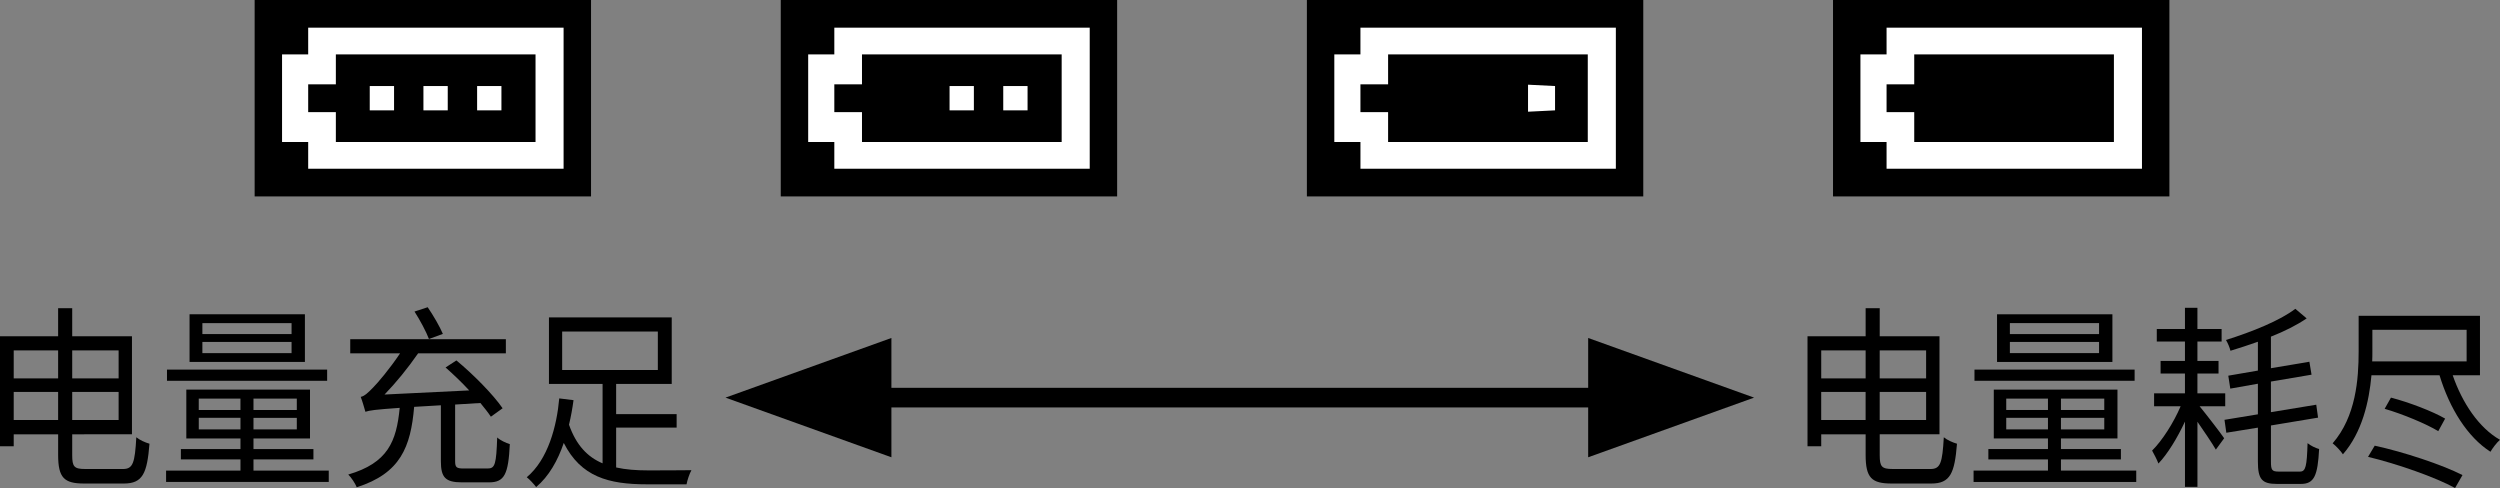
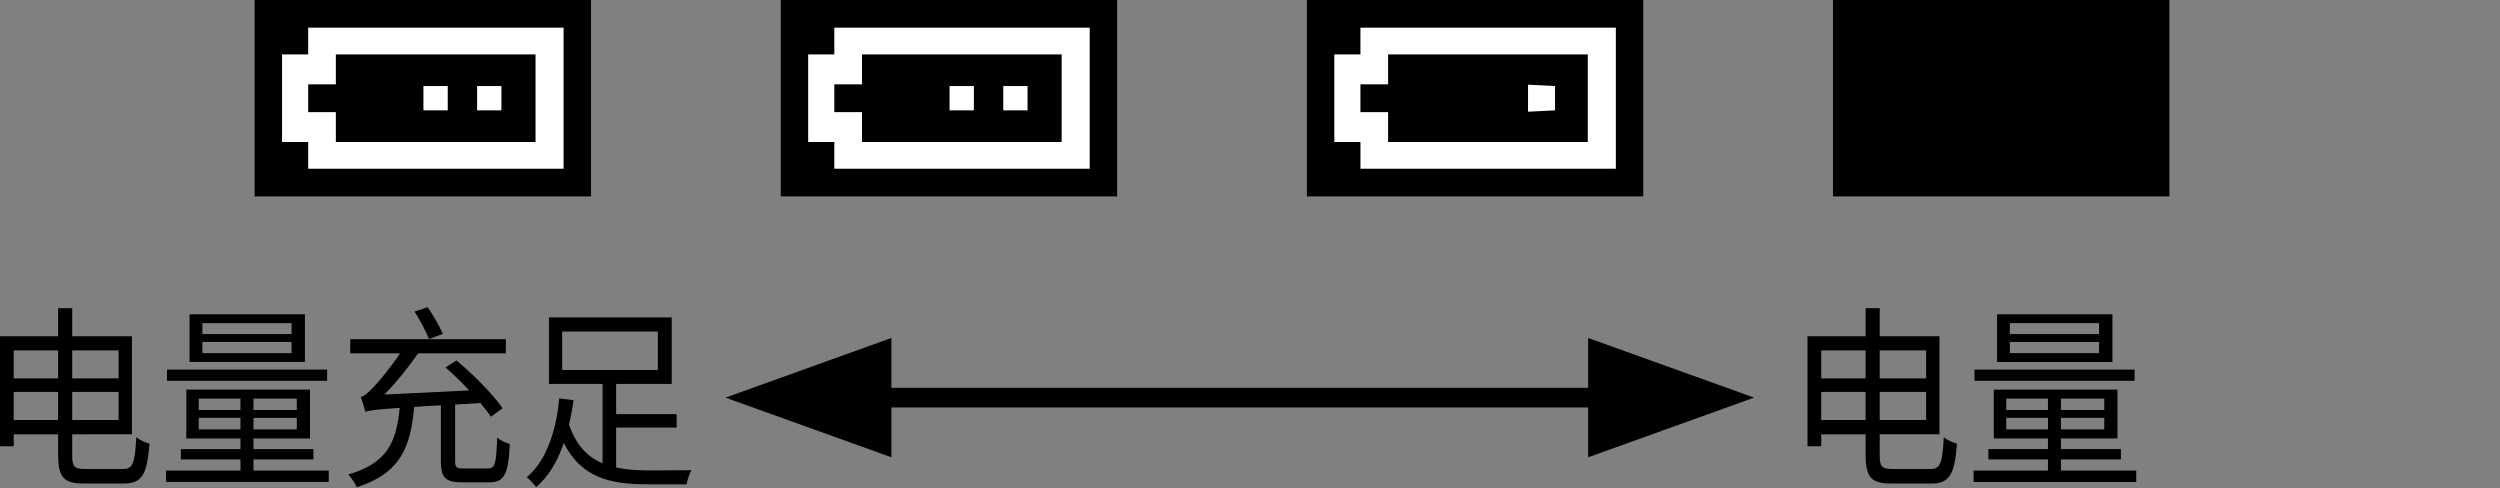
<svg xmlns="http://www.w3.org/2000/svg" version="1.1" id="レイヤー_1" x="0px" y="0px" width="127.406px" height="24.872px" viewBox="0 0 127.406 24.872" style="enable-background:new 0 0 127.406 24.872;" xml:space="preserve">
  <rect x="0" y="0" width="127.406" height="24.872" fill="#808080" stroke="none" />
  <style type="text/css">
	.st0{fill:#FFFFFF;}
	.st1{fill:none;}
	.st2{fill:none;stroke:#000000;stroke-miterlimit:10;}
</style>
  <g>
    <rect x="12.977" width="17.143" height="10.01" />
    <g>
      <path class="st0" d="M15.706,1.41v1.363h-1.332v4.464h1.332V8.6h13.016V1.41H15.706z M27.292,7.237H17.116V5.713h-1.41V4.297h1.41    V2.773h10.176V7.237z" />
-       <rect x="18.843" y="4.385" class="st0" width="1.239" height="1.239" />
      <rect x="21.579" y="4.385" class="st0" width="1.239" height="1.239" />
      <rect x="24.315" y="4.385" class="st0" width="1.239" height="1.239" />
    </g>
  </g>
  <g>
    <rect x="93.415" width="17.143" height="10.01" />
    <g>
-       <path class="st0" d="M96.144,1.41v1.363h-1.332v4.464h1.332V8.6h13.016V1.41H96.144z M107.73,7.237H97.554V5.713h-1.41V4.297h1.41    V2.773h10.176V7.237z" />
      <rect x="99.212" y="4.316" class="st1" width="1.377" height="1.377" />
      <rect x="101.948" y="4.316" class="st1" width="1.377" height="1.377" />
      <rect x="104.685" y="4.316" class="st1" width="1.377" height="1.377" />
    </g>
  </g>
  <g>
    <rect x="39.789" width="17.143" height="10.01" />
    <g>
      <path class="st0" d="M42.519,1.41v1.363h-1.332v4.464h1.332V8.6h13.016V1.41H42.519z M54.105,7.237H43.929V5.713h-1.41V4.297h1.41    V2.773h10.176V7.237z" />
      <rect x="45.586" y="4.316" class="st1" width="1.377" height="1.377" />
      <rect x="48.392" y="4.385" class="st0" width="1.239" height="1.239" />
      <rect x="51.128" y="4.385" class="st0" width="1.239" height="1.239" />
    </g>
  </g>
  <g>
    <rect x="66.602" width="17.143" height="10.01" />
    <g>
      <path class="st0" d="M69.331,1.41v1.363H68v4.464h1.332V8.6h13.016V1.41H69.331z M80.917,7.237H70.741V5.713h-1.41V4.297h1.41    V2.773h10.176V7.237z" />
-       <rect x="72.399" y="4.316" class="st1" width="1.377" height="1.377" />
      <rect x="75.135" y="4.316" class="st1" width="1.377" height="1.377" />
      <polygon class="st0" points="79.249,5.624 77.872,5.693 77.872,4.316 79.249,4.385   " />
    </g>
  </g>
  <line class="st2" x1="40.403" y1="20.264" x2="87.459" y2="20.264" />
  <polygon points="36.973,20.264 45.428,23.304 45.428,17.224 " />
  <polygon points="89.392,20.264 80.937,23.304 80.937,17.224 " />
  <g>
    <g>
      <path d="M6.266,23.902c0.516,0,0.607-0.319,0.681-1.618c0.166,0.14,0.46,0.27,0.671,0.329c-0.12,1.499-0.34,2.029-1.306,2.029    H4.288c-1.021,0-1.325-0.29-1.325-1.459v-1.05H0.699v0.609H0v-5.606h2.962v-1.43H3.68v1.43h3.045v4.997H3.68v1.069    c0,0.58,0.101,0.699,0.653,0.699H6.266z M0.699,17.856v1.429h2.263v-1.429H0.699z M2.962,21.404v-1.43H0.699v1.43H2.962z     M3.68,17.856v1.429h2.365v-1.429H3.68z M6.045,21.404v-1.43H3.68v1.43H6.045z" />
      <path d="M16.754,23.982v0.58h-8.29v-0.58h3.791v-0.569H9.218v-0.529h3.037v-0.54h-2.76v-2.488h6.303v2.488h-2.88v0.54h3.055v0.529    h-3.055v0.569H16.754z M16.671,19.405H8.51v-0.569h8.162V19.405z M15.54,18.446H9.66v-2.429h5.879V18.446z M10.129,20.894h2.125    v-0.58h-2.125V20.894z M12.255,21.883v-0.59h-2.125v0.59H12.255z M14.859,16.466h-4.545v0.56h4.545V16.466z M14.859,17.426h-4.545    v0.569h4.545V17.426z M15.126,20.314h-2.208v0.58h2.208V20.314z M15.126,21.294h-2.208v0.59h2.208V21.294z" />
      <path d="M24.869,23.873c0.359,0,0.423-0.23,0.469-1.579c0.156,0.149,0.451,0.279,0.644,0.34c-0.074,1.539-0.276,1.948-1.058,1.948    h-1.38c-0.846,0-1.076-0.249-1.076-1.079v-2.849l-1.362,0.08c-0.175,2.049-0.699,3.389-2.926,4.098    c-0.073-0.189-0.276-0.499-0.432-0.649c2.015-0.59,2.457-1.679,2.622-3.398c-1.279,0.09-1.537,0.13-1.748,0.2    c-0.046-0.16-0.156-0.55-0.239-0.76c0.184-0.029,0.386-0.22,0.635-0.479c0.221-0.22,0.837-0.939,1.371-1.739h-2.54v-0.72h7.931    v0.72h-4.472c-0.534,0.77-1.131,1.499-1.711,2.099l4.315-0.21c-0.386-0.419-0.819-0.829-1.205-1.169l0.552-0.359    c0.847,0.699,1.868,1.729,2.355,2.438l-0.598,0.43c-0.138-0.21-0.322-0.439-0.534-0.699l-1.288,0.079v2.879    c0,0.319,0.064,0.38,0.433,0.38H24.869z M21.86,17.276c-0.138-0.37-0.46-0.97-0.736-1.399l0.672-0.22    c0.294,0.43,0.617,0.989,0.773,1.359L21.86,17.276z" />
      <path d="M31.4,23.823c0.488,0.109,1.021,0.149,1.601,0.149c0.285,0,1.85,0,2.236-0.01c-0.101,0.18-0.211,0.51-0.249,0.72h-2.024    c-1.951,0-3.358-0.38-4.233-2.109c-0.303,0.89-0.754,1.699-1.408,2.249c-0.11-0.149-0.34-0.399-0.478-0.5    c1.085-0.909,1.527-2.588,1.656-4.018l0.727,0.09c-0.055,0.41-0.129,0.83-0.23,1.25c0.368,1.049,0.948,1.648,1.711,1.969v-4.048    h-2.733v-3.389h6.257v3.389H31.4v1.539h3.083v0.689H31.4V23.823z M28.649,18.855h4.876v-1.959h-4.876V18.855z" />
    </g>
  </g>
  <g>
    <g>
      <path d="M98.38,23.902c0.516,0,0.607-0.319,0.681-1.618c0.166,0.14,0.46,0.27,0.672,0.329c-0.12,1.499-0.341,2.029-1.307,2.029    h-2.024c-1.021,0-1.325-0.29-1.325-1.459v-1.05h-2.263v0.609h-0.699v-5.606h2.962v-1.43h0.718v1.43h3.046v4.997h-3.046v1.069    c0,0.58,0.102,0.699,0.653,0.699H98.38z M92.814,17.856v1.429h2.263v-1.429H92.814z M95.076,21.404v-1.43h-2.263v1.43H95.076z     M95.794,17.856v1.429h2.365v-1.429H95.794z M98.159,21.404v-1.43h-2.365v1.43H98.159z" />
      <path d="M108.868,23.982v0.58h-8.29v-0.58h3.791v-0.569h-3.037v-0.529h3.037v-0.54h-2.761v-2.488h6.303v2.488h-2.88v0.54h3.055    v0.529h-3.055v0.569H108.868z M108.785,19.405h-8.161v-0.569h8.161V19.405z M107.653,18.446h-5.879v-2.429h5.879V18.446z     M102.243,20.894h2.126v-0.58h-2.126V20.894z M104.369,21.883v-0.59h-2.126v0.59H104.369z M106.973,16.466h-4.545v0.56h4.545    V16.466z M106.973,17.426h-4.545v0.569h4.545V17.426z M107.239,20.314h-2.208v0.58h2.208V20.314z M107.239,21.294h-2.208v0.59    h2.208V21.294z" />
-       <path d="M112.097,20.704c0.368,0.45,1.077,1.37,1.252,1.63l-0.424,0.579c-0.193-0.329-0.598-0.93-0.938-1.419v3.318h-0.635v-3.328    c-0.387,0.829-0.884,1.648-1.353,2.139c-0.073-0.2-0.23-0.49-0.322-0.66c0.516-0.51,1.095-1.419,1.454-2.259h-1.353v-0.659h1.573    v-1.01h-1.242v-0.64h1.242v-0.989h-1.436v-0.64h1.436v-1.079h0.635v1.079h1.233v0.64h-1.233v0.989h1.076v0.64h-1.076v1.01h1.417    v0.659H112.097z M117.213,24.033c0.294,0,0.35-0.271,0.386-1.449c0.157,0.13,0.405,0.249,0.589,0.3    c-0.073,1.358-0.248,1.778-0.929,1.778h-1.224c-0.764,0-0.967-0.239-0.967-1.139v-1.729l-1.609,0.26l-0.093-0.659l1.702-0.28    v-1.559l-1.407,0.249l-0.102-0.659l1.509-0.26v-1.47c-0.469,0.17-0.947,0.32-1.398,0.46c-0.036-0.16-0.138-0.399-0.229-0.55    c1.307-0.409,2.76-0.989,3.533-1.589l0.579,0.489c-0.496,0.34-1.132,0.66-1.821,0.93v1.609l1.96-0.33l0.11,0.66l-2.07,0.35v1.56    l2.31-0.38l0.092,0.659l-2.401,0.399v1.85c0,0.42,0.055,0.5,0.387,0.5H117.213z" />
-       <path d="M124.996,19.125c0.487,1.41,1.334,2.679,2.41,3.289c-0.165,0.14-0.377,0.419-0.487,0.609    c-1.169-0.75-2.079-2.199-2.595-3.898h-3.469c-0.12,1.35-0.479,2.909-1.454,4.028c-0.101-0.16-0.377-0.45-0.524-0.56    c1.188-1.369,1.325-3.278,1.325-4.688v-1.81h6.183v3.028H124.996z M121.021,22.713c1.473,0.319,3.441,0.969,4.473,1.499    l-0.378,0.659c-0.975-0.539-2.935-1.229-4.435-1.589L121.021,22.713z M120.902,17.916c0,0.16,0,0.32-0.009,0.5h4.812v-1.609    h-4.803V17.916z M121.849,20.264c0.93,0.24,2.126,0.7,2.761,1.069l-0.35,0.64c-0.607-0.369-1.804-0.869-2.732-1.139    L121.849,20.264z" />
    </g>
  </g>
</svg>